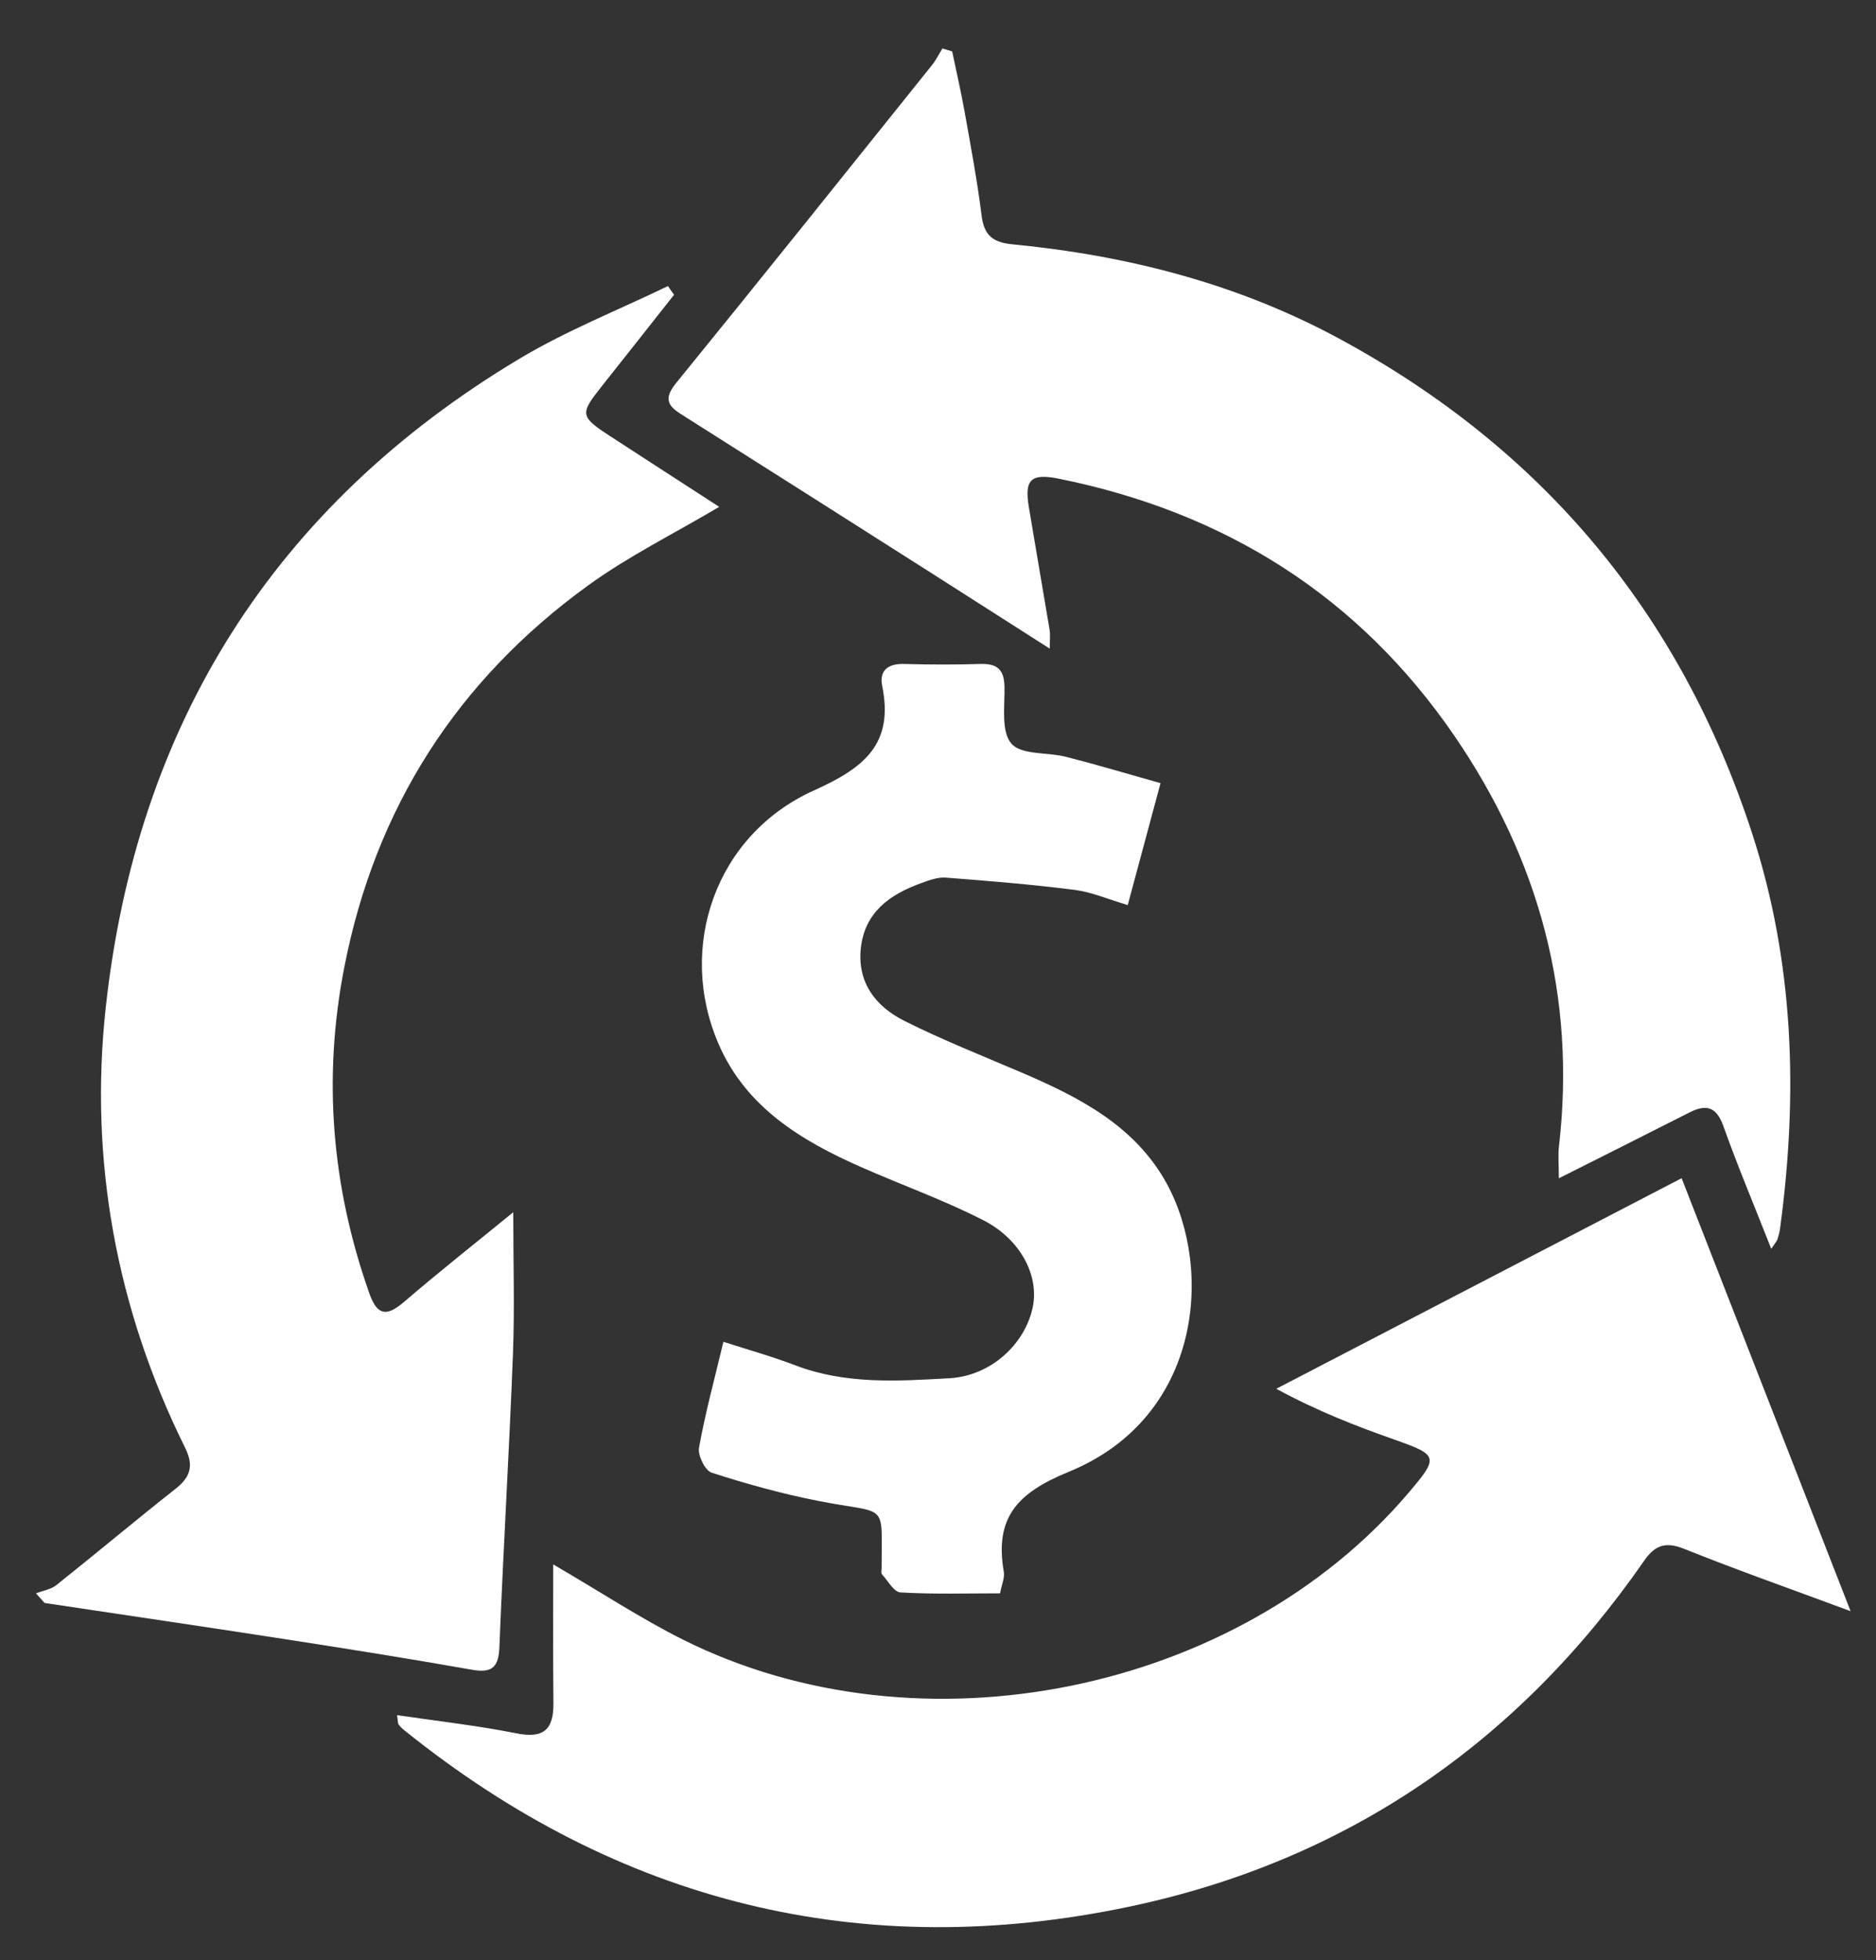
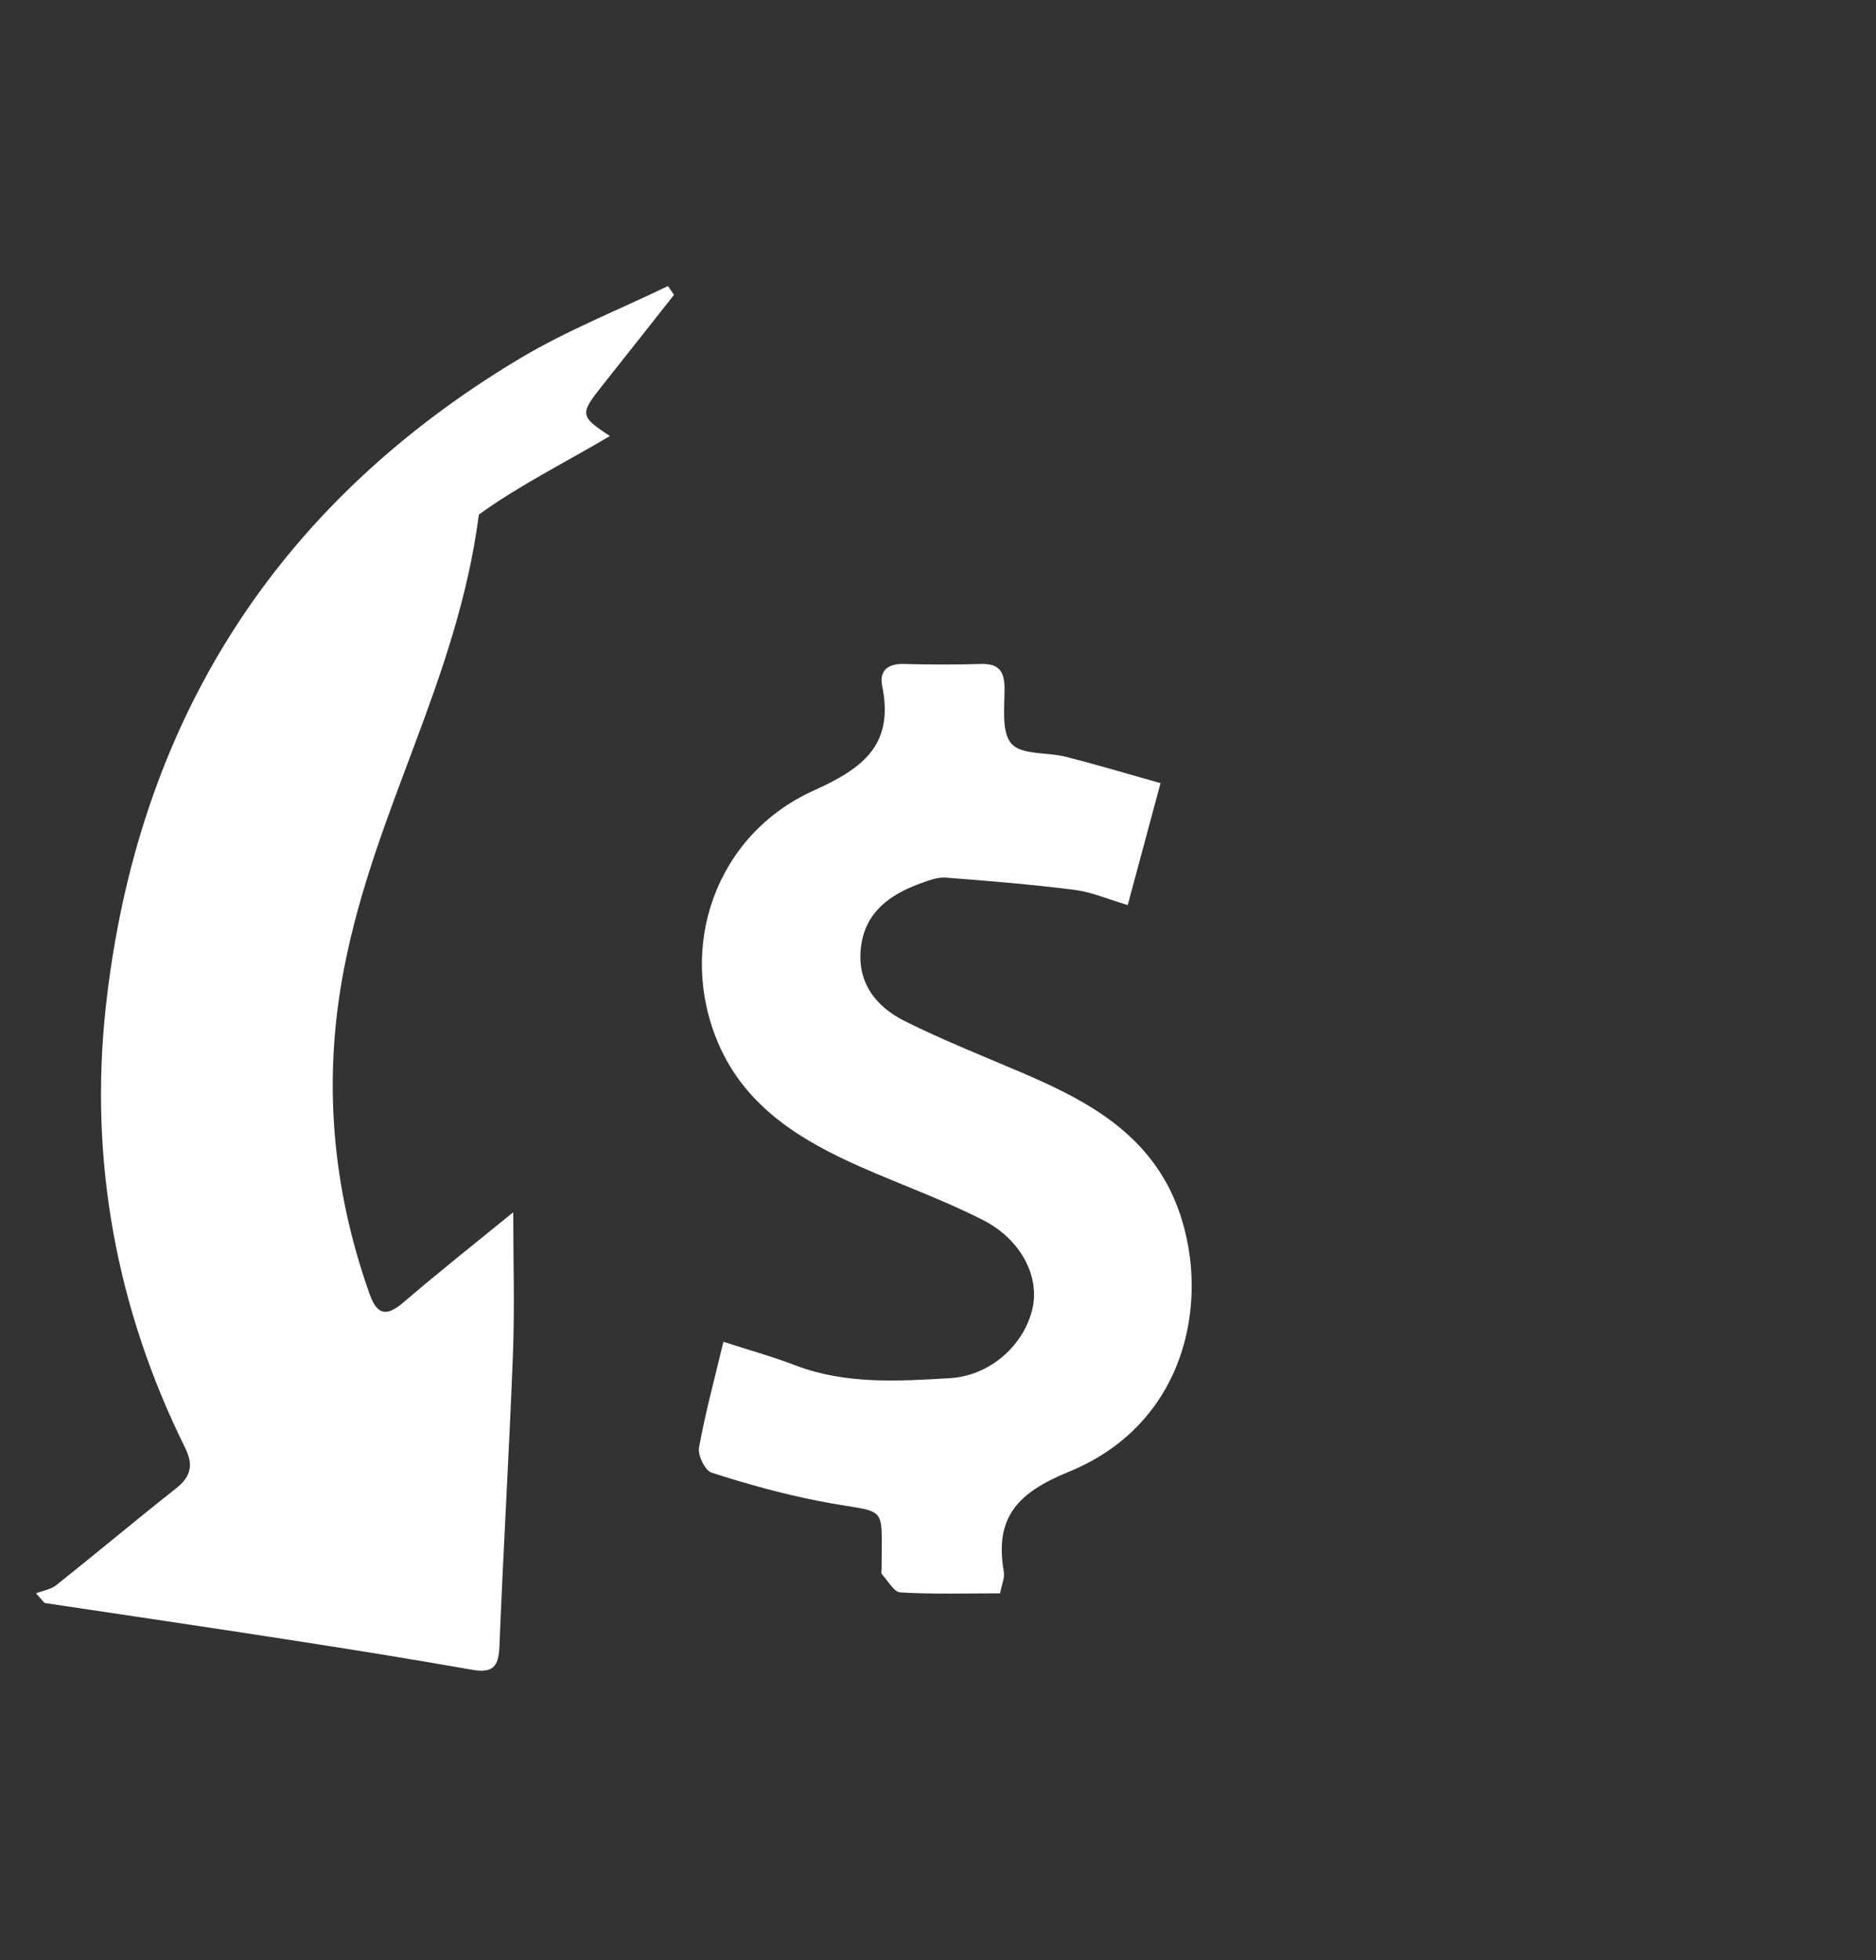
<svg xmlns="http://www.w3.org/2000/svg" version="1.1" id="Layer_1" x="0px" y="0px" viewBox="0 0 165.32 172.66" style="enable-background:new 0 0 165.32 172.66;" xml:space="preserve">
  <rect x="0" y="0" width="165.32" height="172.66" fill="#333333" stroke="none" />
  <style type="text/css">
	.st0{fill:#FFFFFF;}
</style>
-   <path class="st0" d="M45.23,106.79c0,4.45,0.13,8.52-0.03,12.57c-0.33,8.57-0.85,17.14-1.19,25.71c-0.07,1.78-0.62,2.34-2.42,2.02  c-5.56-0.98-11.14-1.87-16.72-2.73c-6.97-1.08-13.96-2.1-20.94-3.15c-0.25-0.28-0.51-0.57-0.76-0.85c0.6-0.23,1.31-0.34,1.79-0.72  c3.52-2.8,6.97-5.7,10.5-8.48c1.34-1.05,1.63-2.05,0.85-3.63c-6.07-12.25-8.46-25.35-6.99-38.79c2.72-24.89,14.82-44.18,36.44-57.13  c4.16-2.49,8.72-4.29,13.1-6.41c0.18,0.26,0.36,0.51,0.54,0.77c-2.13,2.69-4.25,5.39-6.39,8.08c-1.92,2.42-1.9,2.64,0.74,4.36  c3.18,2.07,6.37,4.13,9.63,6.24c-4.06,2.4-8.02,4.36-11.55,6.92C40.3,59.92,33.08,71.16,30.34,85.21  c-1.91,9.78-1.11,19.34,2.21,28.73c0.69,1.96,1.52,2.06,3.04,0.76C38.68,112.05,41.87,109.53,45.23,106.79z" />
-   <path class="st0" d="M48.75,137.81c4.4,2.57,7.81,4.82,11.44,6.63c20.88,10.44,48.92,4.72,63.94-12.94  c2.69-3.16,2.61-3.32-1.24-4.68c-3.44-1.21-6.83-2.53-10.42-4.48c11.78-6.12,23.56-12.23,35.72-18.55  c4.97,12.73,9.83,25.16,14.89,38.14c-5.23-1.94-9.98-3.61-14.64-5.48c-1.65-0.66-2.58-0.36-3.56,1.05  c-11.13,16.05-26.27,26.43-45.31,30.45c-23.63,4.99-45.04-0.33-63.92-15.51c-0.19-0.15-0.38-0.33-0.52-0.53  c-0.08-0.11-0.06-0.3-0.14-0.82c3.6,0.53,7.11,0.92,10.56,1.61c2.41,0.48,3.24-0.4,3.22-2.66  C48.73,146.15,48.75,142.27,48.75,137.81z" />
-   <path class="st0" d="M156.09,110.01c-1.52-3.86-2.97-7.3-4.22-10.81c-0.63-1.76-1.55-1.94-3.03-1.18  c-3.68,1.87-7.38,3.72-11.47,5.78c0-1.22-0.08-2.02,0.01-2.8c1.53-13.23-1.74-25.26-9.2-36.16c-8.47-12.36-20.26-19.72-34.87-22.67  c-2.48-0.5-3.05,0.08-2.64,2.53c0.6,3.61,1.23,7.21,1.83,10.81c0.06,0.39,0.01,0.8,0.01,1.63c-3.63-2.31-6.97-4.45-10.31-6.58  c-7.24-4.6-14.47-9.2-21.72-13.78c-1.2-0.76-2.3-1.32-0.92-3.01c7.57-9.3,15.06-18.67,22.56-28.02c0.36-0.45,0.62-0.98,0.93-1.48  c0.29,0.09,0.58,0.17,0.86,0.26c0.37,1.78,0.78,3.55,1.1,5.34c0.54,3.03,1.11,6.05,1.49,9.1c0.21,1.74,0.97,2.38,2.7,2.55  c10.12,0.98,19.83,3.45,28.83,8.32c17.9,9.68,30.04,24.17,36.36,43.53c3.72,11.4,4.07,23.04,2.48,34.82  c-0.04,0.33-0.13,0.65-0.23,0.97C156.6,109.31,156.48,109.43,156.09,110.01z" />
+   <path class="st0" d="M45.23,106.79c0,4.45,0.13,8.52-0.03,12.57c-0.33,8.57-0.85,17.14-1.19,25.71c-0.07,1.78-0.62,2.34-2.42,2.02  c-5.56-0.98-11.14-1.87-16.72-2.73c-6.97-1.08-13.96-2.1-20.94-3.15c-0.25-0.28-0.51-0.57-0.76-0.85c0.6-0.23,1.31-0.34,1.79-0.72  c3.52-2.8,6.97-5.7,10.5-8.48c1.34-1.05,1.63-2.05,0.85-3.63c-6.07-12.25-8.46-25.35-6.99-38.79c2.72-24.89,14.82-44.18,36.44-57.13  c4.16-2.49,8.72-4.29,13.1-6.41c0.18,0.26,0.36,0.51,0.54,0.77c-2.13,2.69-4.25,5.39-6.39,8.08c-1.92,2.42-1.9,2.64,0.74,4.36  c-4.06,2.4-8.02,4.36-11.55,6.92C40.3,59.92,33.08,71.16,30.34,85.21  c-1.91,9.78-1.11,19.34,2.21,28.73c0.69,1.96,1.52,2.06,3.04,0.76C38.68,112.05,41.87,109.53,45.23,106.79z" />
  <path class="st0" d="M88.13,140.36c-2.98,0-5.89,0.09-8.78-0.08c-0.57-0.03-1.1-1.02-1.63-1.6c-0.09-0.09-0.03-0.32-0.03-0.49  c-0.01-6.05,0.67-4.73-5.62-5.98c-3.16-0.62-6.29-1.49-9.36-2.48c-0.57-0.18-1.23-1.52-1.11-2.2c0.54-3.01,1.35-5.98,2.15-9.33  c2.19,0.71,4.31,1.3,6.35,2.08c4.43,1.69,9.03,1.39,13.59,1.13c3.61-0.21,6.61-2.97,7.31-6.21c0.6-2.76-1.01-6.01-4.37-7.72  c-3.47-1.77-7.17-3.09-10.75-4.67c-5.29-2.33-10.15-5.28-12.55-10.83c-3.71-8.54-0.26-18.45,8.38-22.34  c4.47-2.01,7.07-4.09,6.03-9.23c-0.27-1.32,0.5-1.96,1.9-1.92c2.25,0.06,4.5,0.07,6.75,0c1.48-0.05,2.1,0.49,2.13,2.01  c0.03,1.72-0.31,3.96,0.61,5.01c0.89,1.02,3.2,0.74,4.85,1.17c2.7,0.69,5.38,1.49,8.29,2.31c-1.02,3.8-1.92,7.14-2.89,10.74  c-1.72-0.51-3.18-1.15-4.69-1.34c-3.78-0.48-7.58-0.79-11.37-1.08c-0.71-0.05-1.48,0.25-2.18,0.5c-2.73,0.99-4.93,2.55-5.28,5.7  c-0.33,3.06,1.32,5.16,3.85,6.43c3.34,1.67,6.82,3.05,10.26,4.52c5.12,2.19,10.05,4.7,12.85,9.81c4.13,7.57,3.06,20.61-8.65,25.39  c-4.58,1.87-6.53,4.07-5.71,8.81C88.55,139,88.27,139.59,88.13,140.36z" />
</svg>